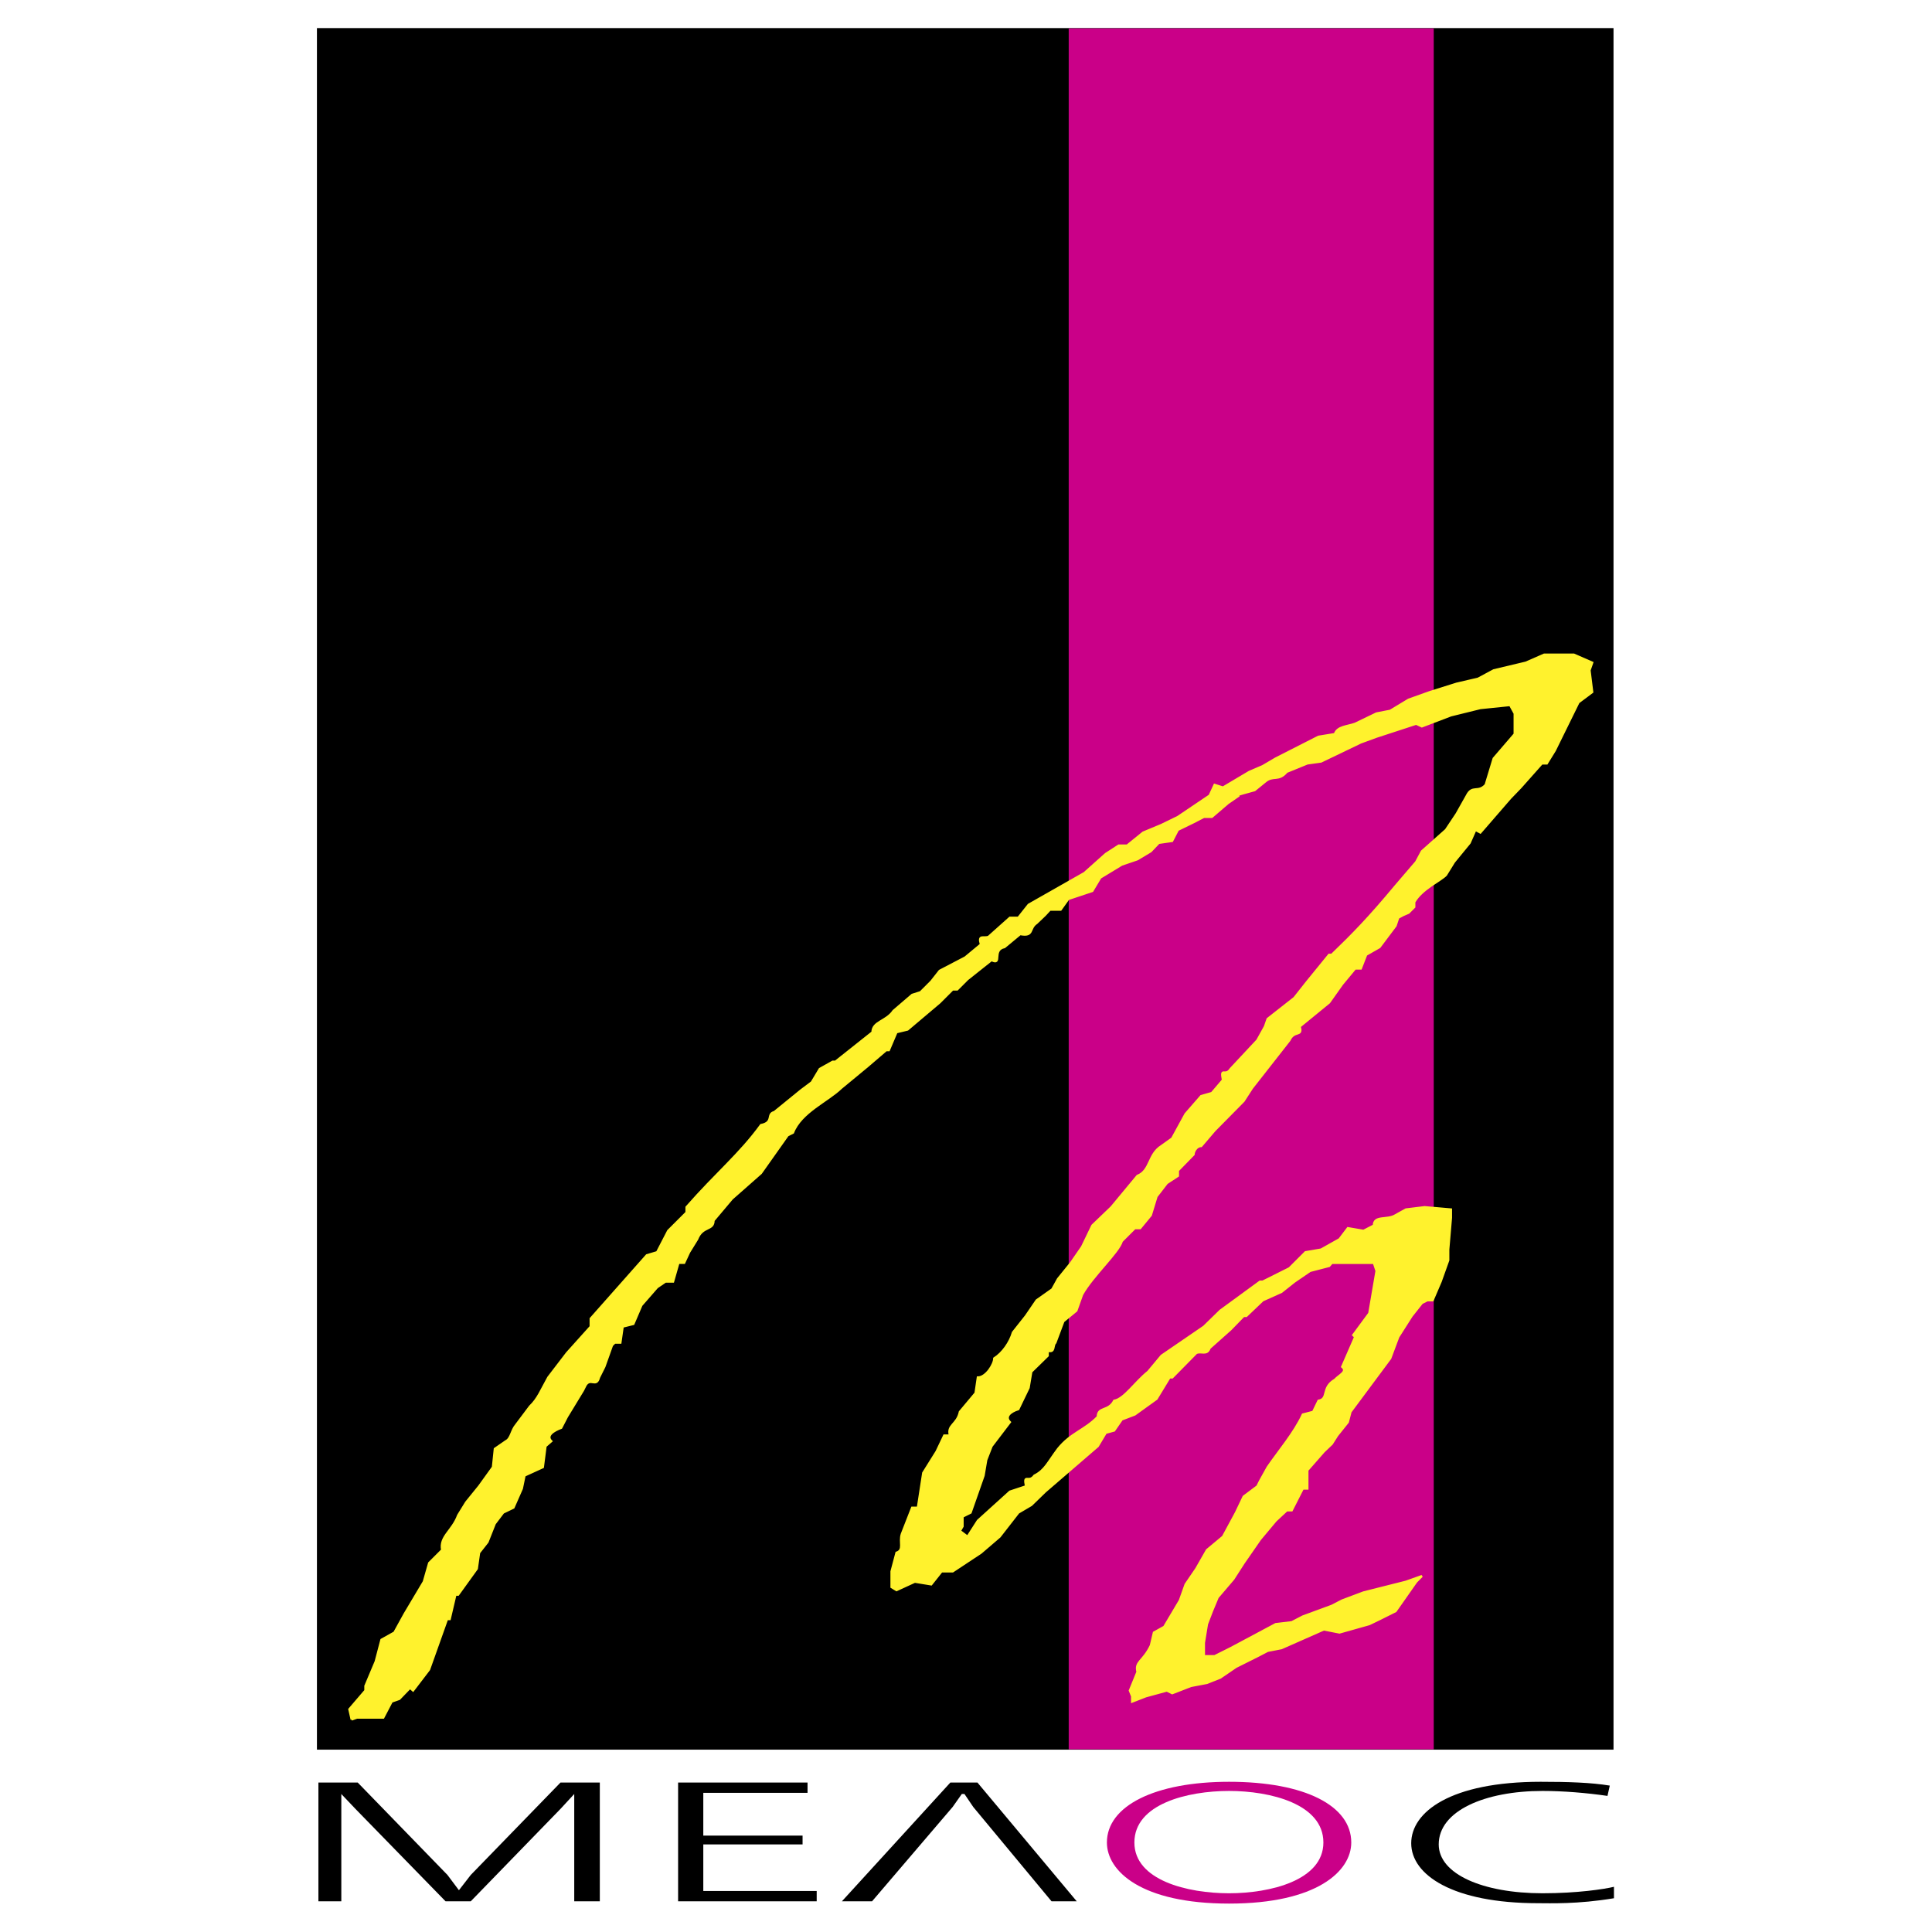
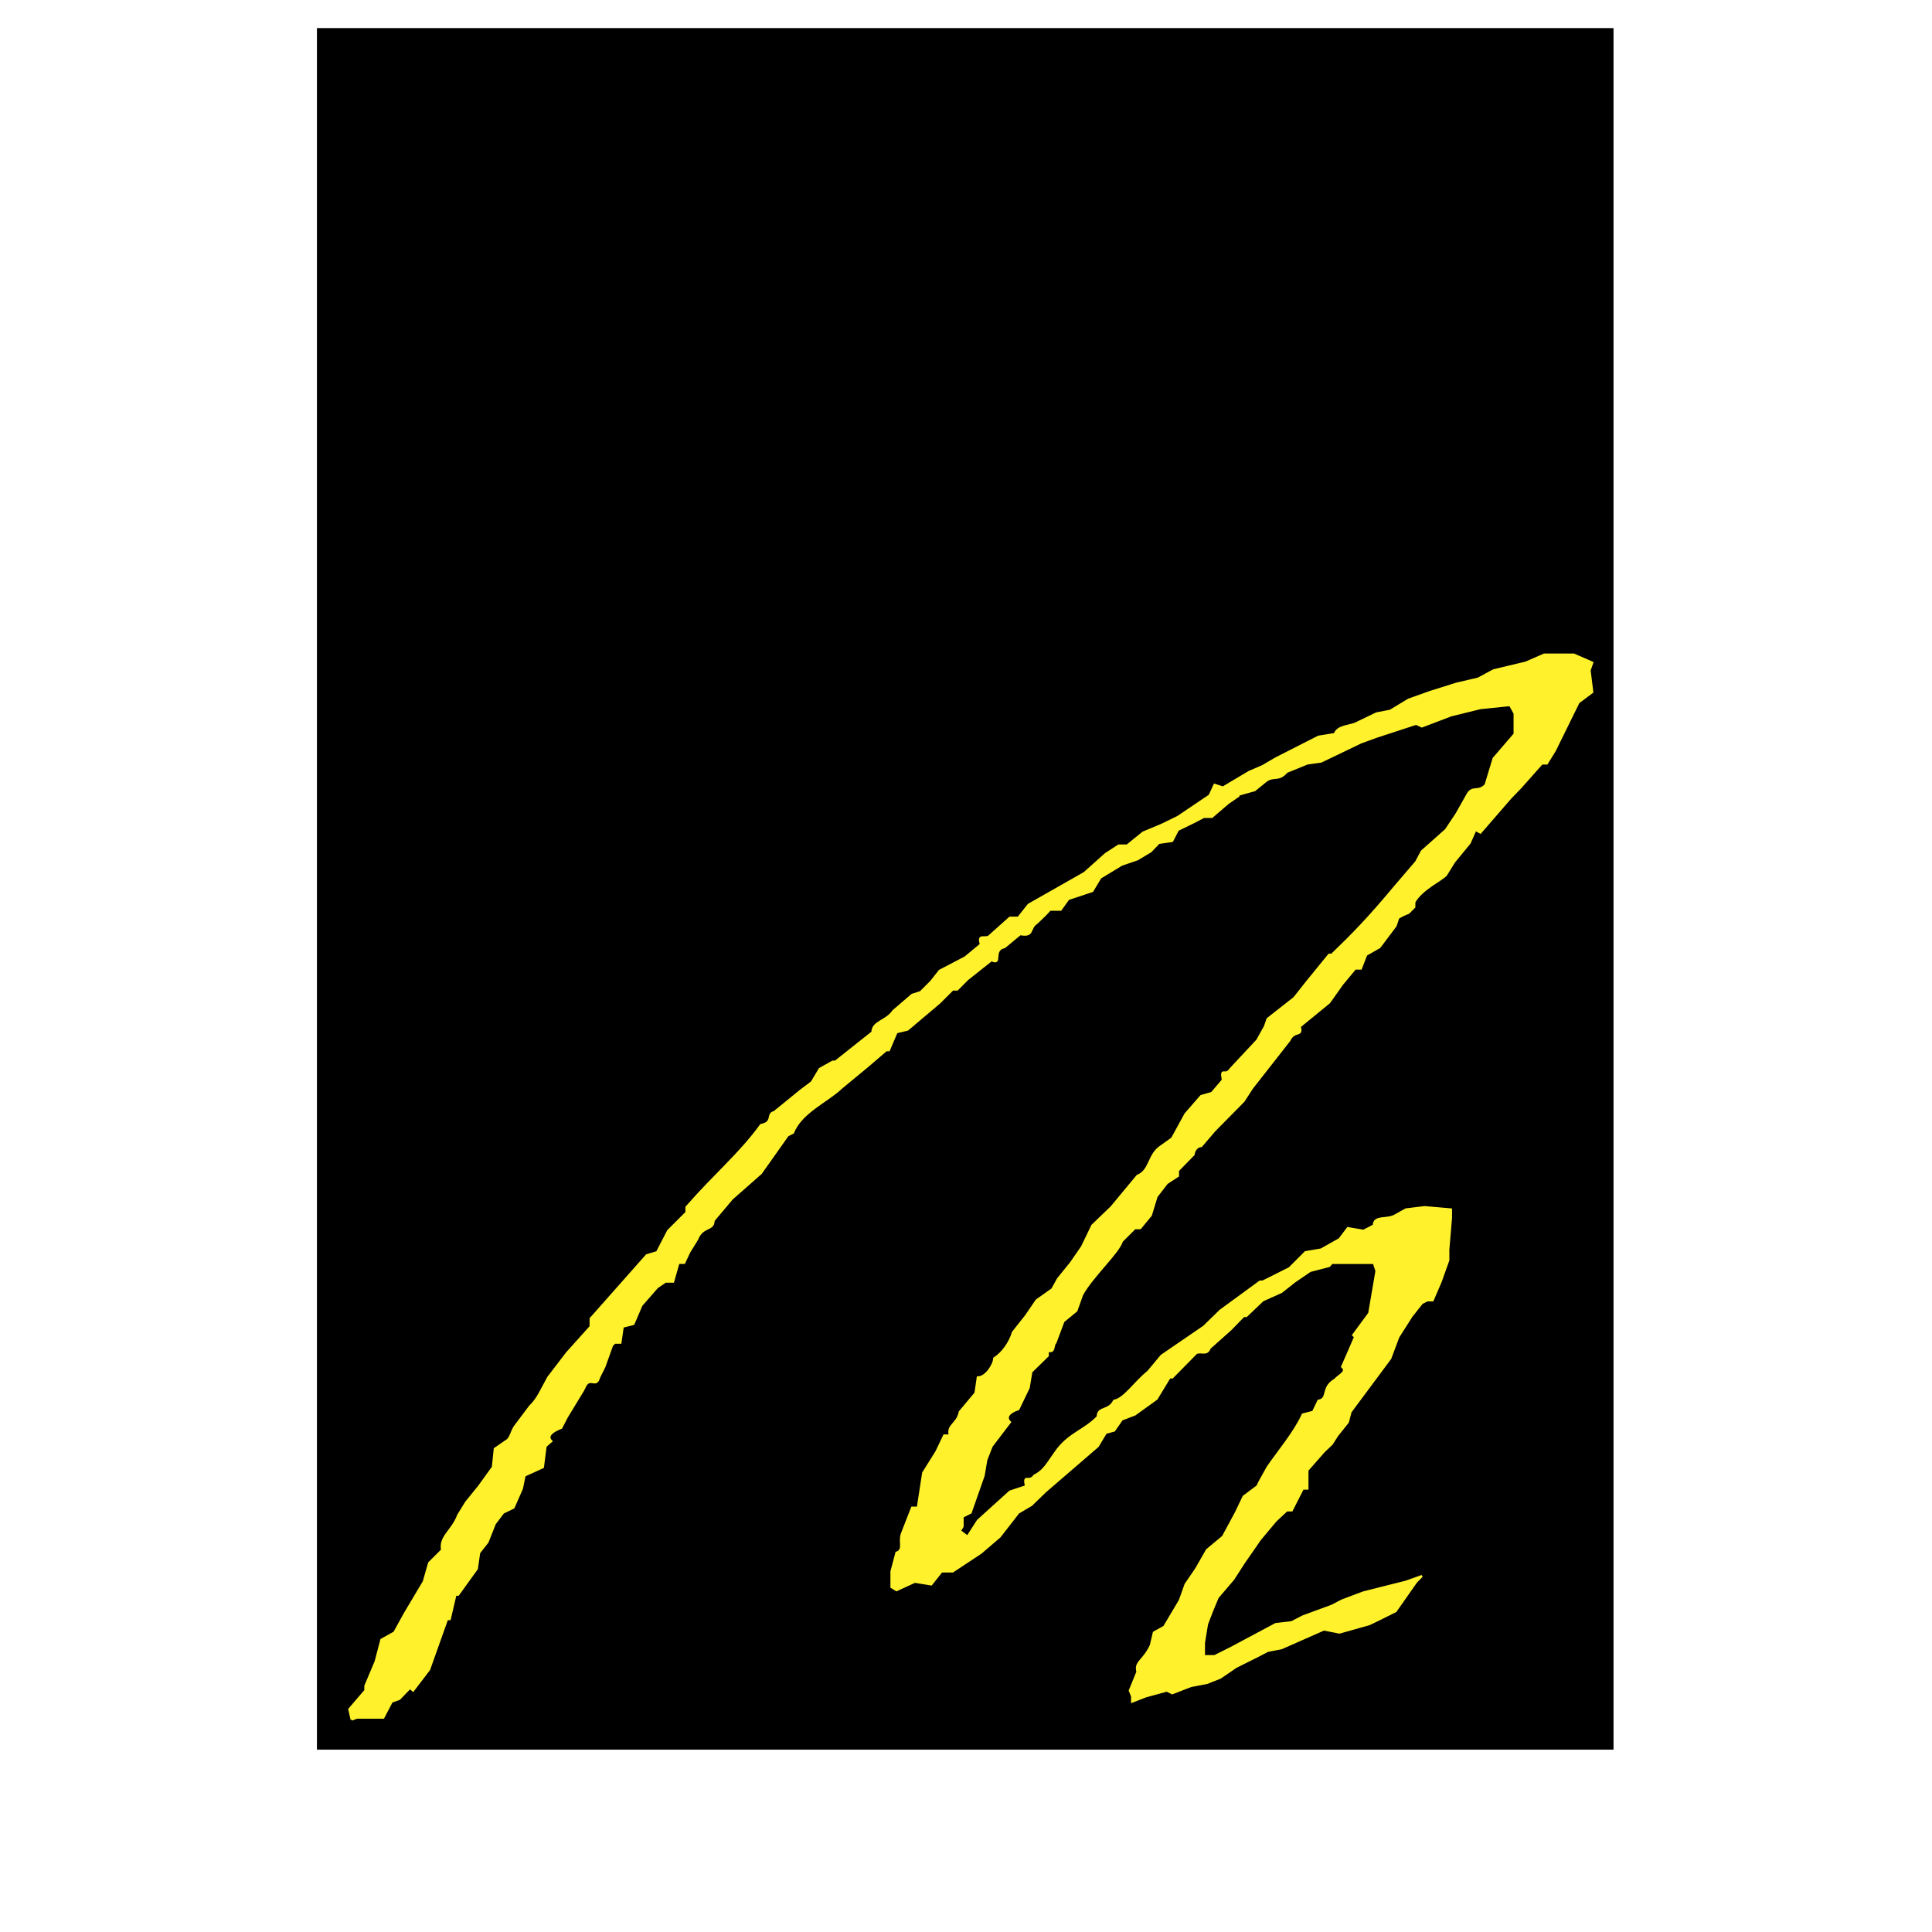
<svg xmlns="http://www.w3.org/2000/svg" width="2500" height="2500" viewBox="0 0 192.756 192.756">
  <g fill-rule="evenodd" clip-rule="evenodd">
    <path fill="#fff" d="M0 0h192.756v192.756H0V0z" />
    <path stroke="#000" stroke-width=".216" stroke-miterlimit="2.613" d="M31.729 2.911h129.144v171.544H31.729V2.911z" />
-     <path fill="#ca0088" d="M106.625 2.835h36.42v171.696h-36.42V2.835z" />
-     <path d="M161.025 188.245c-.914.229-3.656.647-7.123.647-5.943 0-10.361-1.904-10.361-4.876 0-3.353 4.609-5.333 10.361-5.333 2.057 0 4.381.19 6.477.495l.229-1.028c-1.828-.305-4.152-.381-6.895-.381-8.992 0-12.916 3.009-12.916 6.133 0 3.162 4.152 5.981 12.648 5.981 1.182 0 3.924.114 7.58-.495v-1.143zM83.997 189.693l10.819-11.847h2.705l9.905 11.847h-2.514l-7.81-9.41-.877-1.295h-.266l-.915 1.295-8.038 9.41h-3.009zM67.654 177.846v11.847h13.828v-1.029H70.168v-4.647h9.905v-.876h-9.905v-4.267h10.4v-1.028H67.654zM35.691 177.846h-3.923v11.847h2.285v-10.705l1.41 1.486 8.991 9.219h2.514l8.952-9.219 1.372-1.486v10.705h2.552v-11.847H55.92l-8.952 9.218-1.181 1.524-1.143-1.524-8.953-9.218z" />
-     <path d="M110.436 183.826c0 2.857 3.428 6.096 12.189 6.096s12.191-3.238 12.191-6.096c0-3.657-4.609-6.057-12.191-6.057-7.391.001-12.189 2.4-12.189 6.057zm2.742 0c0-3.848 5.295-5.143 9.447-5.143 4.115 0 9.41 1.295 9.41 5.143 0 3.771-5.295 5.066-9.41 5.066-4.152.001-9.447-1.294-9.447-5.066z" fill="#ca0088" />
    <path d="M35.082 171.56l-.229-1.028 1.601-1.867v-.457l1.028-2.438.571-2.171 1.295-.724 1.029-1.867 1.905-3.2.533-1.866 1.295-1.295c-.267-1.334 1.028-1.905 1.6-3.467l.8-1.296 1.296-1.6 1.371-1.904.19-1.829 1.105-.762c.533-.267.533-1.067 1.029-1.639l1.371-1.828c.8-.762 1.105-1.601 1.829-2.896l1.867-2.438 2.362-2.629v-.8l5.6-6.324 1.029-.305.571-1.104.533-1.029 1.829-1.828v-.533c2.972-3.391 5.295-5.257 7.429-8.19 1.333-.267.533-1.104 1.333-1.296l2.667-2.171 1.067-.8.8-1.334 1.295-.724h.267l3.695-2.933c0-1.067 1.372-1.067 2.095-2.134l1.867-1.6.838-.267 1.067-1.067.838-1.066 2.552-1.333 1.562-1.295c-.305-1.028.268-.571.762-.762l2.133-1.905h.84l1.027-1.295 5.562-3.162 2.133-1.905 1.295-.838h.84l1.6-1.295 1.828-.762 1.639-.8 3.162-2.133.494-1.067.838.267 2.629-1.562 1.334-.571 1.295-.762 4.268-2.171 1.637-.267c.229-.762 1.295-.762 2.02-1.029l2.133-1.028 1.373-.267 1.828-1.104 2.133-.762 2.666-.838 2.135-.495 1.561-.838 3.201-.762 1.828-.8h2.971l1.83.8-.268.762.268 2.172-1.373 1.028-2.361 4.8-.799 1.295h-.496l-2.133 2.4-1.029 1.067-2.971 3.429-.496-.267-.572 1.296-1.561 1.904-.801 1.295c-.533.572-2.4 1.372-3.162 2.705v.495l-.57.571-.533.229-.496.267-.266.8-1.602 2.133-1.332.762-.533 1.372h-.572l-1.295 1.562-1.295 1.828-2.934 2.4c.305 1.066-.533.305-1.029 1.371l-3.732 4.763-.838 1.295-2.896 2.934-1.334 1.562c-.494 0-.762.572-.762.839l-1.561 1.6v.533l-1.105.724-1.029 1.334-.57 1.866-1.066 1.295h-.533l-1.297 1.296c-.305 1.104-2.932 3.467-3.961 5.333l-.572 1.601-1.295 1.066-.799 2.133c-.305.268 0 1.029-.764.801v.495l-1.637 1.6-.268 1.601-.533 1.104-.494 1.028c-.84.267-1.373.762-.84 1.295l-1.828 2.4-.533 1.371-.266 1.562-1.295 3.695-1.067.533h.266v.838l-.266.457.762.571 1.028-1.6 3.199-2.896 1.602-.533c-.268-1.333.266-.267.838-1.066 1.066-.533 1.332-1.296 2.361-2.667 1.295-1.601 2.629-1.829 3.963-3.2 0-1.028 1.066-.495 1.637-1.6 1.029-.19 2.059-1.828 3.391-2.896l1.334-1.6 4.229-2.896 1.639-1.6 3.961-2.896h.268l2.666-1.334 1.6-1.6 1.562-.267 1.828-1.028.838-1.105 1.562.267 1.029-.533c0-1.028 1.332-.495 2.172-1.028l1.027-.571 1.867-.229 2.629.229v.838l-.268 3.162v1.066l-.762 2.134-.801 1.866h-.533l-.533.267-1.027 1.296-1.334 2.095-.799 2.134-3.963 5.333-.268 1.028-1.066 1.334-.533.838-.799.762-1.639 1.867v1.828h-.457l-1.105 2.172h-.494l-1.105 1.028-1.562 1.866-1.637 2.362-1.029 1.6-1.562 1.829-.57 1.371-.496 1.295-.305 1.867v1.333h1.066l1.6-.8 4.496-2.4 1.6-.189 1.105-.572 2.895-1.066 1.029-.533 2.133-.801 4.229-1.066 1.6-.571-.57.571-2.057 2.934-1.602.8-1.027.495-2.973.839-1.561-.306-4.229 1.867-1.373.267-1.027.533-2.135 1.067-1.561 1.066-1.334.533-1.6.305-1.867.724-.533-.267-2.096.571-1.371.534v-.534l-.229-.571.762-1.866c-.266-1.029.572-1.029 1.334-2.629l.305-1.295 1.029-.571 1.561-2.629.572-1.601 1.066-1.562 1.066-1.866 1.6-1.334 1.295-2.399.764-1.601 1.371-1.028.266-.533.762-1.371c1.068-1.562 2.668-3.43 3.506-5.258l1.027-.267.535-1.104c1.066-.19.266-1.295 1.637-2.096.457-.495 1.295-.8.725-1.295l1.295-2.972-.189-.19 1.6-2.171.723-4.229-.266-.8h-4.191l-.266.305-1.906.495-1.561 1.067-1.295 1.028-1.867.838-1.639 1.562h-.266l-1.297 1.333-2.094 1.866c-.268.763-.84.268-1.334.496l-2.4 2.438h-.266l-1.297 2.134-2.17 1.562-1.297.495-.762 1.104-.838.229-.799 1.334-5.258 4.533-1.371 1.334-1.295.762-1.867 2.399-1.867 1.601-2.819 1.866h-1.11l-1.029 1.295-1.638-.267-1.829.839-.495-.305v-1.562l.495-1.866c.8-.267.267-1.066.534-1.867l1.028-2.629h.571l.534-3.466 1.333-2.134.762-1.6h.571c-.305-1.067.724-1.067.991-2.362l1.562-1.866.229-1.562c.838 0 1.639-1.333 1.639-1.904.838-.533 1.561-1.562 1.867-2.591l1.295-1.638 1.066-1.562 1.562-1.104.57-1.028 1.295-1.601 1.105-1.6 1.029-2.134 1.904-1.828 2.59-3.124c1.334-.533 1.066-2.133 2.4-2.972l1.066-.762 1.334-2.438 1.561-1.791 1.068-.305 1.104-1.295c-.266-1.372.229-.268.762-1.105l2.668-2.857.762-1.371.266-.762 2.668-2.095 1.295-1.639 2.172-2.667h.266c2.135-2.057 3.734-3.695 6.363-6.857l2.057-2.4.57-1.066 2.4-2.134 1.066-1.6 1.029-1.829c.533-1.067 1.105-.229 1.867-1.067l.799-2.628 2.096-2.438v-2.057l-.457-.838-2.971.305-2.934.724-2.896 1.104-.57-.267-3.963 1.295-1.561.571-3.963 1.905-1.371.19-2.057.838c-.838.99-1.334.267-2.172.99l-1.029.838-1.104.305-.764.229h.307l-1.105.762-1.6 1.372h-.801l-1.029.533-1.561.762-.572 1.105-1.334.191-.799.838-1.334.8-1.562.533-2.133 1.295-.799 1.333-2.4.8-.762 1.066h-1.068l-.494.534-.838.8c-.801.533-.229 1.372-1.639 1.105l-1.562 1.295c-1.295.266-.189 1.867-1.295 1.295l-2.399 1.905L95.5 98.72h-.457l-1.295 1.295-3.2 2.705-1.105.268-.762 1.79h-.267l-1.867 1.6-2.629 2.172c-1.333 1.295-4 2.399-4.8 4.457l-.533.267-2.667 3.771-2.896 2.553-1.828 2.171c0 1.028-1.105.495-1.638 1.867l-.8 1.295-.495 1.066h-.571l-.533 1.867h-.762l-.838.571-1.562 1.79-.8 1.867-1.067.267-.229 1.6h-.572l-.267.268-.762 2.133-.533 1.066c-.267 1.029-.838 0-1.333.762l-.267.533-1.6 2.629-.571 1.104c-.724.267-1.562.763-.991 1.334l-.571.495-.267 2.096-1.829.838-.267 1.295-.838 1.904-1.028.496-.838 1.104-.724 1.829-.838 1.066-.229 1.6-1.867 2.591h-.267l-.571 2.438h-.267l-1.791 5.029-1.6 2.095-.305-.267-1.066 1.104-.762.268-.838 1.6h-2.628l-.53.191z" fill="#fff22d" stroke="#fff22d" stroke-width=".216" stroke-miterlimit="2.613" />
  </g>
</svg>